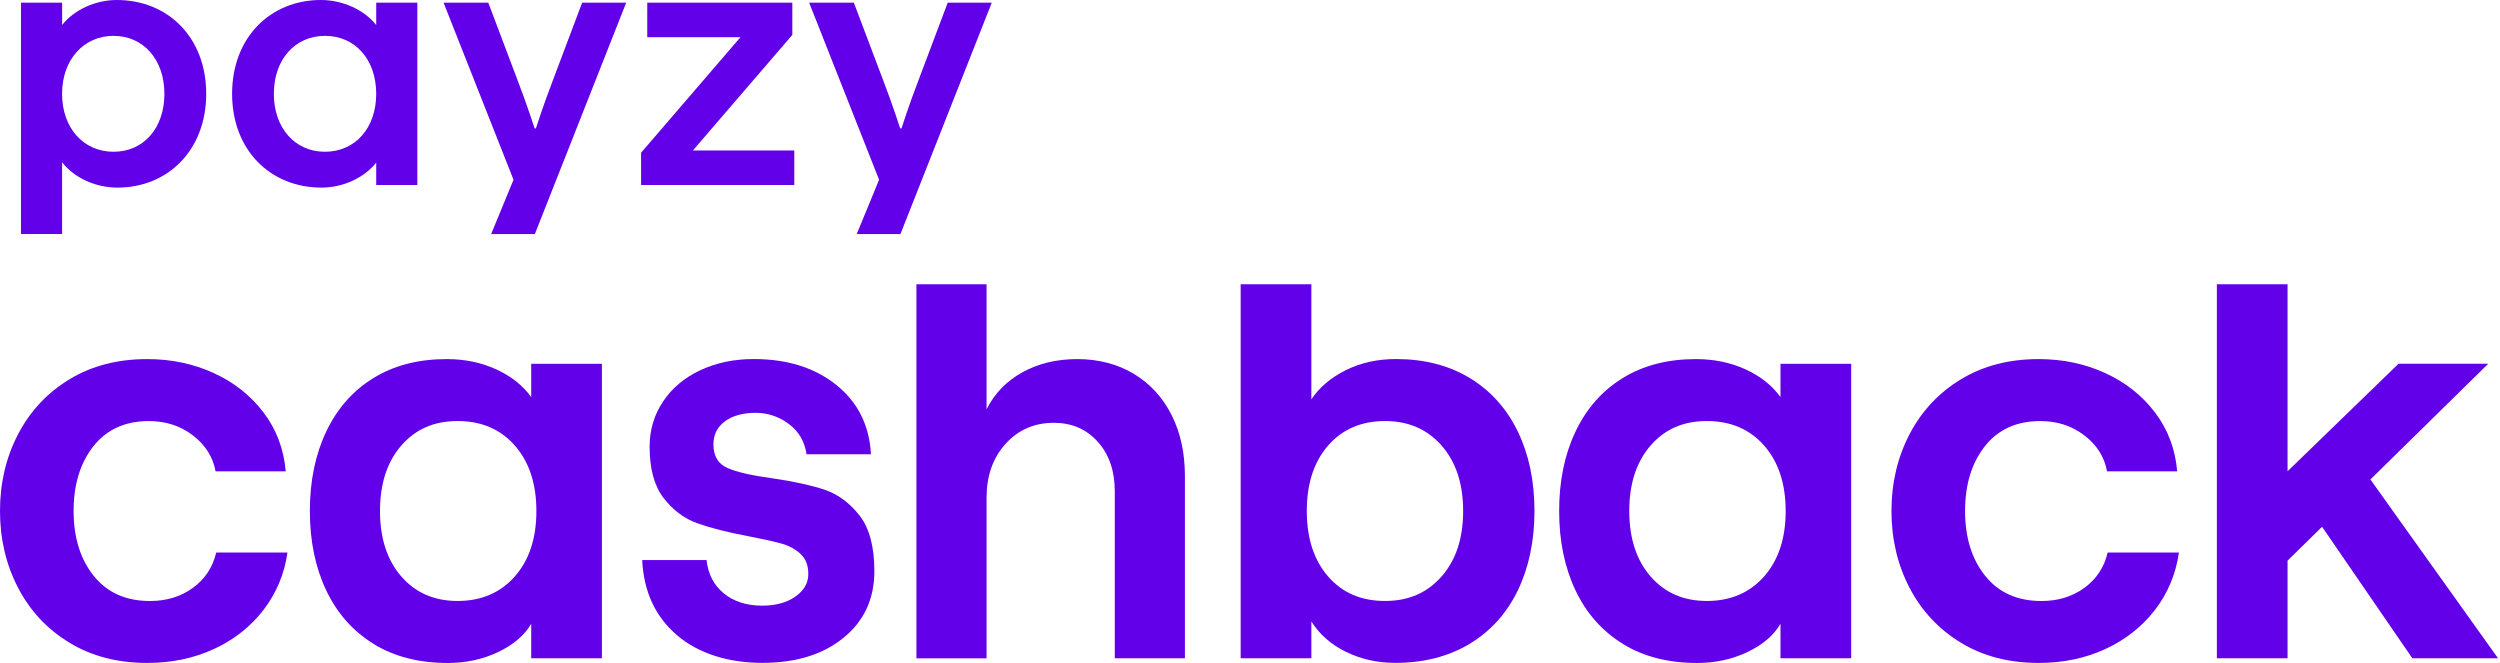
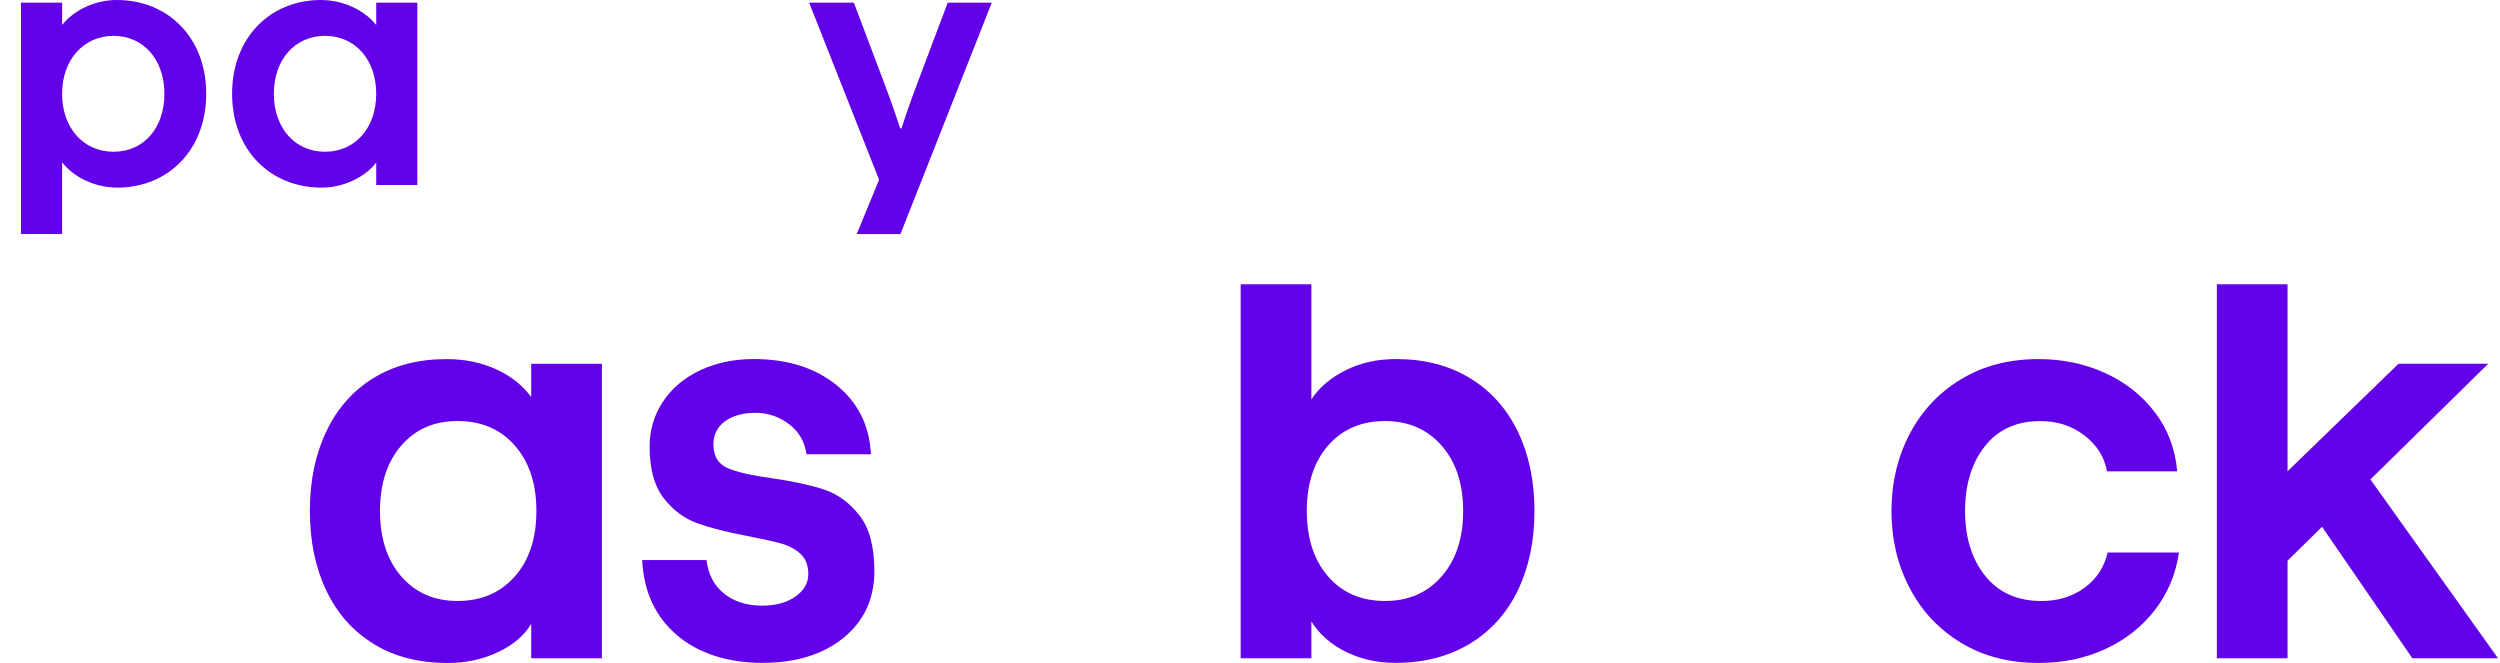
<svg xmlns="http://www.w3.org/2000/svg" width="181" height="48" viewBox="0 0 181 48" fill="none">
  <path d="M14.929 6.791C14.929 10.889 12.138 13.583 8.504 13.583C6.886 13.583 5.34 12.845 4.495 11.747V16.942H1.519V0.191H4.498V1.81C5.34 0.738 6.864 0 8.457 0C12.138 0 14.929 2.691 14.929 6.791ZM11.903 6.791C11.903 4.313 10.379 2.596 8.223 2.596C6.066 2.596 4.495 4.313 4.495 6.791C4.495 9.269 6.041 10.987 8.223 10.987C10.404 10.987 11.903 9.269 11.903 6.791Z" fill="#6200EA" />
  <path d="M27.238 0.191H30.215V13.392H27.238V11.773C26.393 12.845 24.869 13.583 23.276 13.583C19.596 13.583 16.804 10.889 16.804 6.791C16.804 2.694 19.593 0 23.229 0C24.847 0 26.393 0.738 27.238 1.81V0.191ZM27.238 6.791C27.238 4.313 25.714 2.596 23.533 2.596C21.352 2.596 19.827 4.313 19.827 6.791C19.827 9.269 21.352 10.987 23.533 10.987C25.714 10.987 27.238 9.269 27.238 6.791Z" fill="#6200EA" />
-   <path d="M42.148 0.191H45.337L38.724 16.945H35.56L37.178 13.013L32.114 0.191H35.35L37.485 5.84C38.189 7.675 38.705 9.295 38.705 9.295H38.799C38.799 9.295 39.315 7.673 40.019 5.84L42.148 0.191Z" fill="#6200EA" />
-   <path d="M46.414 13.392V11.057L53.612 2.691H46.861V0.191H57.364V2.526L50.166 10.892H57.505V13.395H46.417L46.414 13.392Z" fill="#6200EA" />
  <path d="M68.616 0.191H71.805L65.192 16.945H62.028L63.646 13.013L58.582 0.191H61.818L63.952 5.84C64.656 7.675 65.173 9.295 65.173 9.295H65.267C65.267 9.295 65.783 7.673 66.487 5.84L68.616 0.191Z" fill="#6200EA" />
-   <path d="M5.036 46.535C3.427 45.561 2.184 44.237 1.312 42.559C0.436 40.88 0 39.025 0 36.996C0 34.967 0.436 33.112 1.312 31.434C2.187 29.756 3.427 28.431 5.036 27.457C6.646 26.484 8.518 25.998 10.655 25.998C12.403 25.998 14.012 26.338 15.484 27.014C16.956 27.69 18.154 28.642 19.085 29.871C20.015 31.097 20.548 32.514 20.686 34.123H15.608C15.415 33.079 14.866 32.211 13.966 31.521C13.063 30.831 12.002 30.485 10.782 30.485C9.062 30.485 7.723 31.092 6.765 32.304C5.807 33.516 5.329 35.082 5.329 36.999C5.329 38.916 5.815 40.482 6.787 41.694C7.759 42.907 9.117 43.513 10.865 43.513C12.058 43.513 13.093 43.196 13.966 42.561C14.841 41.927 15.401 41.074 15.653 40.002H20.813C20.59 41.554 20.015 42.934 19.085 44.147C18.154 45.359 16.961 46.305 15.504 46.981C14.046 47.658 12.43 47.997 10.655 47.997C8.518 47.997 6.646 47.512 5.036 46.538V46.535Z" fill="#6200EA" />
  <path d="M27.056 46.619C25.557 45.704 24.414 44.413 23.621 42.749C22.831 41.085 22.434 39.168 22.434 36.996C22.434 34.824 22.829 32.907 23.621 31.243C24.411 29.579 25.548 28.288 27.034 27.373C28.519 26.458 30.286 25.998 32.341 25.998C33.644 25.998 34.837 26.245 35.922 26.739C37.004 27.233 37.849 27.904 38.459 28.748V26.338H43.578V47.66H38.459V45.166C37.959 46.01 37.156 46.695 36.046 47.217C34.936 47.739 33.73 48 32.423 48C30.342 48 28.552 47.543 27.053 46.625L27.056 46.619ZM37.275 41.733C38.316 40.549 38.835 38.969 38.835 36.996C38.835 35.023 38.313 33.443 37.275 32.259C36.237 31.075 34.853 30.483 33.133 30.483C31.413 30.483 30.079 31.075 29.052 32.259C28.025 33.443 27.512 35.023 27.512 36.996C27.512 38.969 28.025 40.549 29.052 41.733C30.079 42.918 31.438 43.51 33.133 43.51C34.828 43.51 36.234 42.918 37.275 41.733Z" fill="#6200EA" />
  <path d="M49.012 45.985C47.444 44.646 46.605 42.834 46.494 40.549H51.155C51.265 41.565 51.682 42.368 52.403 42.96C53.123 43.552 54.054 43.849 55.191 43.849C56.163 43.849 56.961 43.63 57.585 43.193C58.209 42.755 58.521 42.213 58.521 41.565C58.521 40.917 58.334 40.459 57.961 40.106C57.585 39.755 57.113 39.499 56.544 39.345C55.976 39.191 55.178 39.014 54.151 38.815C52.651 38.534 51.431 38.223 50.487 37.883C49.542 37.544 48.73 36.937 48.051 36.065C47.372 35.192 47.032 33.949 47.032 32.34C47.032 31.128 47.358 30.034 48.01 29.063C48.661 28.089 49.564 27.337 50.716 26.798C51.867 26.262 53.151 25.995 54.565 25.995C57.005 25.995 59.005 26.624 60.559 27.878C62.114 29.133 62.945 30.805 63.058 32.891H58.394C58.256 31.959 57.826 31.226 57.105 30.69C56.384 30.154 55.578 29.888 54.692 29.888C53.805 29.888 53.041 30.093 52.486 30.502C51.931 30.912 51.652 31.468 51.652 32.172C51.652 33.017 51.991 33.589 52.671 33.884C53.35 34.181 54.427 34.428 55.896 34.625C57.45 34.852 58.712 35.127 59.684 35.45C60.656 35.776 61.501 36.396 62.221 37.311C62.942 38.228 63.304 39.575 63.304 41.352C63.304 43.355 62.561 44.961 61.075 46.173C59.59 47.385 57.627 47.992 55.186 47.992C52.745 47.992 50.572 47.321 49.004 45.982L49.012 45.985Z" fill="#6200EA" />
-   <path d="M66.349 20.582H71.427V29.635C72.009 28.479 72.876 27.584 74.028 26.95C75.179 26.315 76.504 25.998 78.004 25.998C79.503 25.998 80.925 26.357 82.104 27.076C83.283 27.794 84.191 28.788 84.829 30.059C85.467 31.327 85.787 32.795 85.787 34.459V47.66H80.71V35.562C80.71 34.094 80.301 32.905 79.481 31.987C78.663 31.072 77.6 30.612 76.297 30.612C74.881 30.612 73.716 31.12 72.802 32.136C71.885 33.151 71.427 34.448 71.427 36.028V47.663H66.349V20.582Z" fill="#6200EA" />
  <path d="M97.442 47.192C96.359 46.656 95.525 45.923 94.943 44.992V47.658H89.824V20.582H94.943V28.914C95.525 28.041 96.359 27.334 97.442 26.798C98.524 26.262 99.731 25.995 101.064 25.995C103.119 25.995 104.899 26.453 106.413 27.37C107.926 28.288 109.083 29.579 109.889 31.24C110.692 32.905 111.095 34.821 111.095 36.993C111.095 39.166 110.692 41.082 109.889 42.746C109.083 44.411 107.917 45.702 106.393 46.617C104.866 47.534 103.077 47.992 101.023 47.992C99.717 47.992 98.524 47.722 97.442 47.189V47.192ZM104.372 41.733C105.413 40.549 105.932 38.969 105.932 36.996C105.932 35.023 105.41 33.443 104.372 32.259C103.334 31.075 101.964 30.483 100.272 30.483C98.579 30.483 97.177 31.075 96.152 32.259C95.125 33.443 94.612 35.023 94.612 36.996C94.612 38.969 95.125 40.549 96.152 41.733C97.179 42.918 98.552 43.51 100.272 43.51C101.992 43.51 103.331 42.918 104.372 41.733Z" fill="#6200EA" />
-   <path d="M117.504 46.619C116.005 45.704 114.861 44.413 114.069 42.749C113.279 41.085 112.882 39.168 112.882 36.996C112.882 34.824 113.277 32.907 114.069 31.243C114.859 29.579 115.996 28.288 117.482 27.373C118.967 26.458 120.734 25.998 122.789 25.998C124.092 25.998 125.285 26.245 126.37 26.739C127.452 27.233 128.297 27.904 128.907 28.748V26.338H134.026V47.66H128.907V45.166C128.407 46.01 127.604 46.695 126.494 47.217C125.384 47.739 124.177 48 122.871 48C120.79 48 119 47.543 117.501 46.625L117.504 46.619ZM127.723 41.733C128.764 40.549 129.283 38.969 129.283 36.996C129.283 35.023 128.761 33.443 127.723 32.259C126.684 31.075 125.301 30.483 123.581 30.483C121.861 30.483 120.527 31.075 119.5 32.259C118.473 33.443 117.959 35.023 117.959 36.996C117.959 38.969 118.473 40.549 119.5 41.733C120.527 42.918 121.886 43.51 123.581 43.51C125.276 43.51 126.682 42.918 127.723 41.733Z" fill="#6200EA" />
  <path d="M141.978 46.535C140.368 45.561 139.126 44.237 138.253 42.559C137.378 40.88 136.942 39.025 136.942 36.996C136.942 34.967 137.378 33.112 138.253 31.434C139.129 29.756 140.368 28.431 141.978 27.457C143.588 26.484 145.46 25.998 147.597 25.998C149.345 25.998 150.954 26.338 152.426 27.014C153.898 27.69 155.096 28.642 156.027 29.871C156.957 31.097 157.49 32.514 157.628 34.123H152.55C152.357 33.079 151.808 32.211 150.908 31.521C150.005 30.831 148.944 30.485 147.724 30.485C146.004 30.485 144.665 31.092 143.707 32.304C142.749 33.516 142.271 35.082 142.271 36.999C142.271 38.916 142.757 40.482 143.729 41.694C144.701 42.907 146.059 43.513 147.807 43.513C149 43.513 150.035 43.196 150.908 42.561C151.783 41.927 152.343 41.074 152.595 40.002H157.755C157.531 41.554 156.957 42.934 156.027 44.147C155.096 45.359 153.903 46.305 152.445 46.981C150.988 47.658 149.372 47.997 147.597 47.997C145.46 47.997 143.588 47.512 141.978 46.538V46.535Z" fill="#6200EA" />
  <path d="M174.653 47.658L168.117 38.138L165.619 40.591V47.658H160.5V20.582H165.619V34.12L173.653 26.335H180.148L171.616 34.712L180.857 47.658H174.653Z" fill="#6200EA" />
</svg>